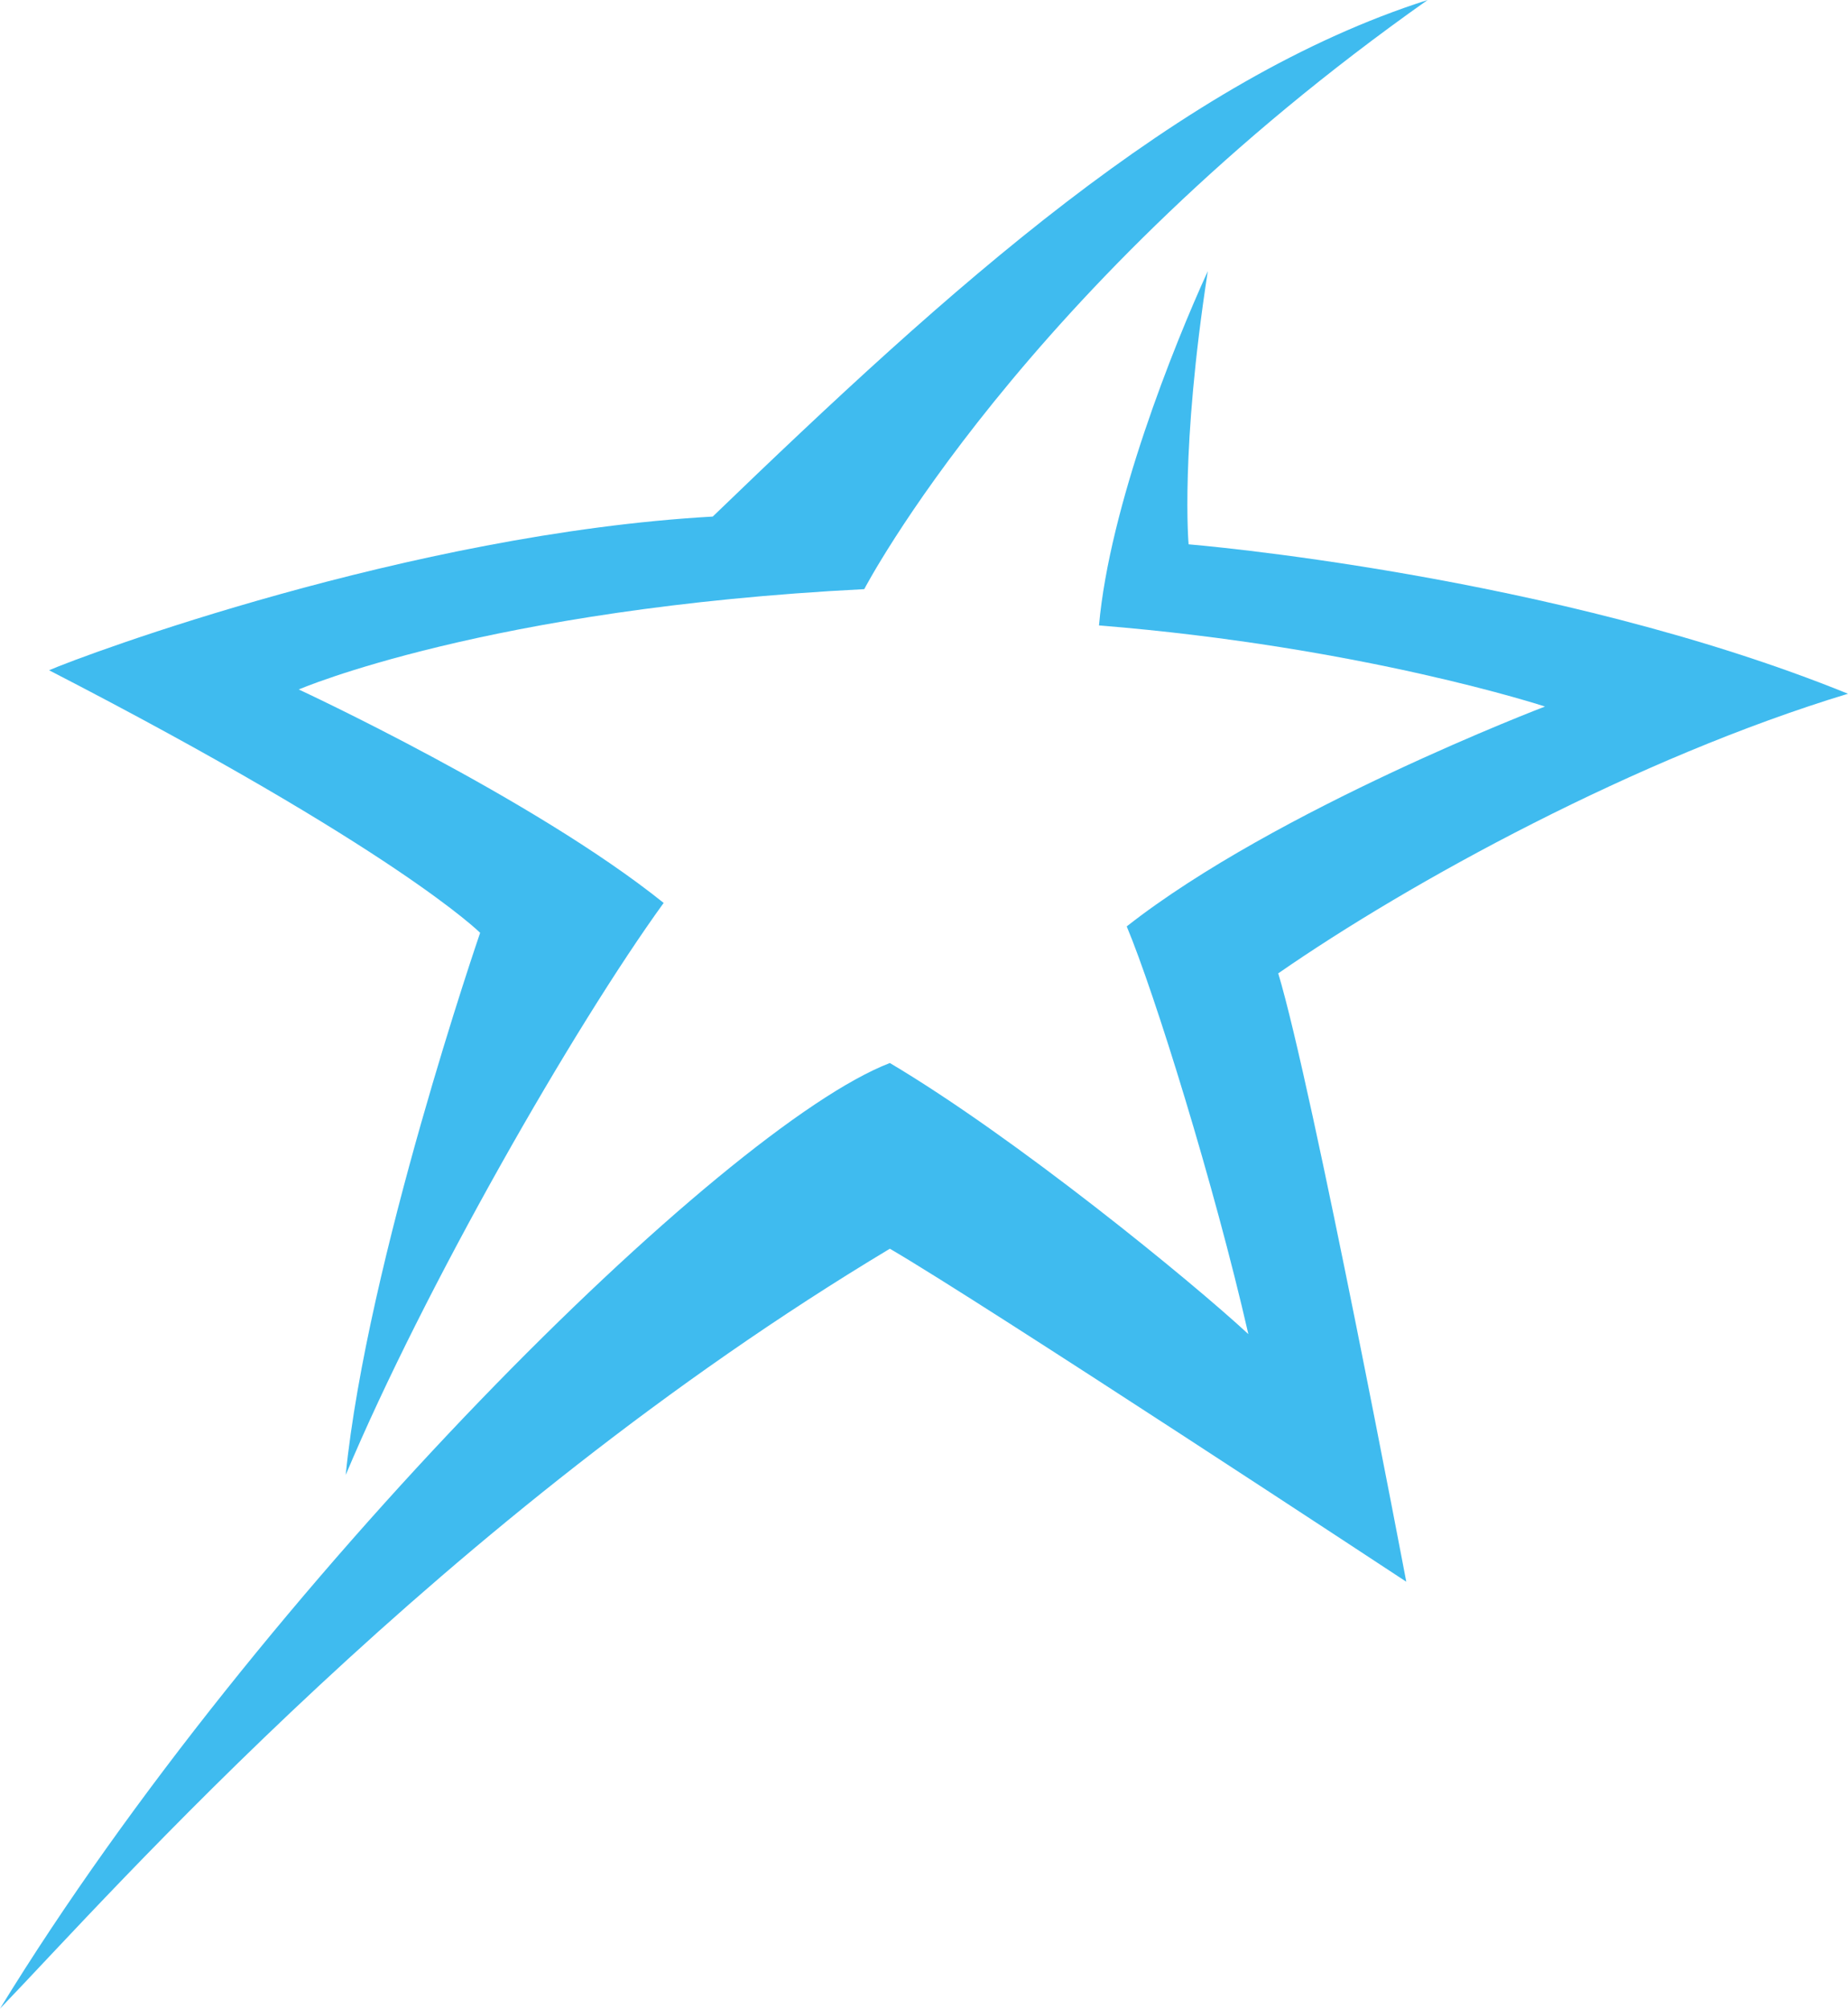
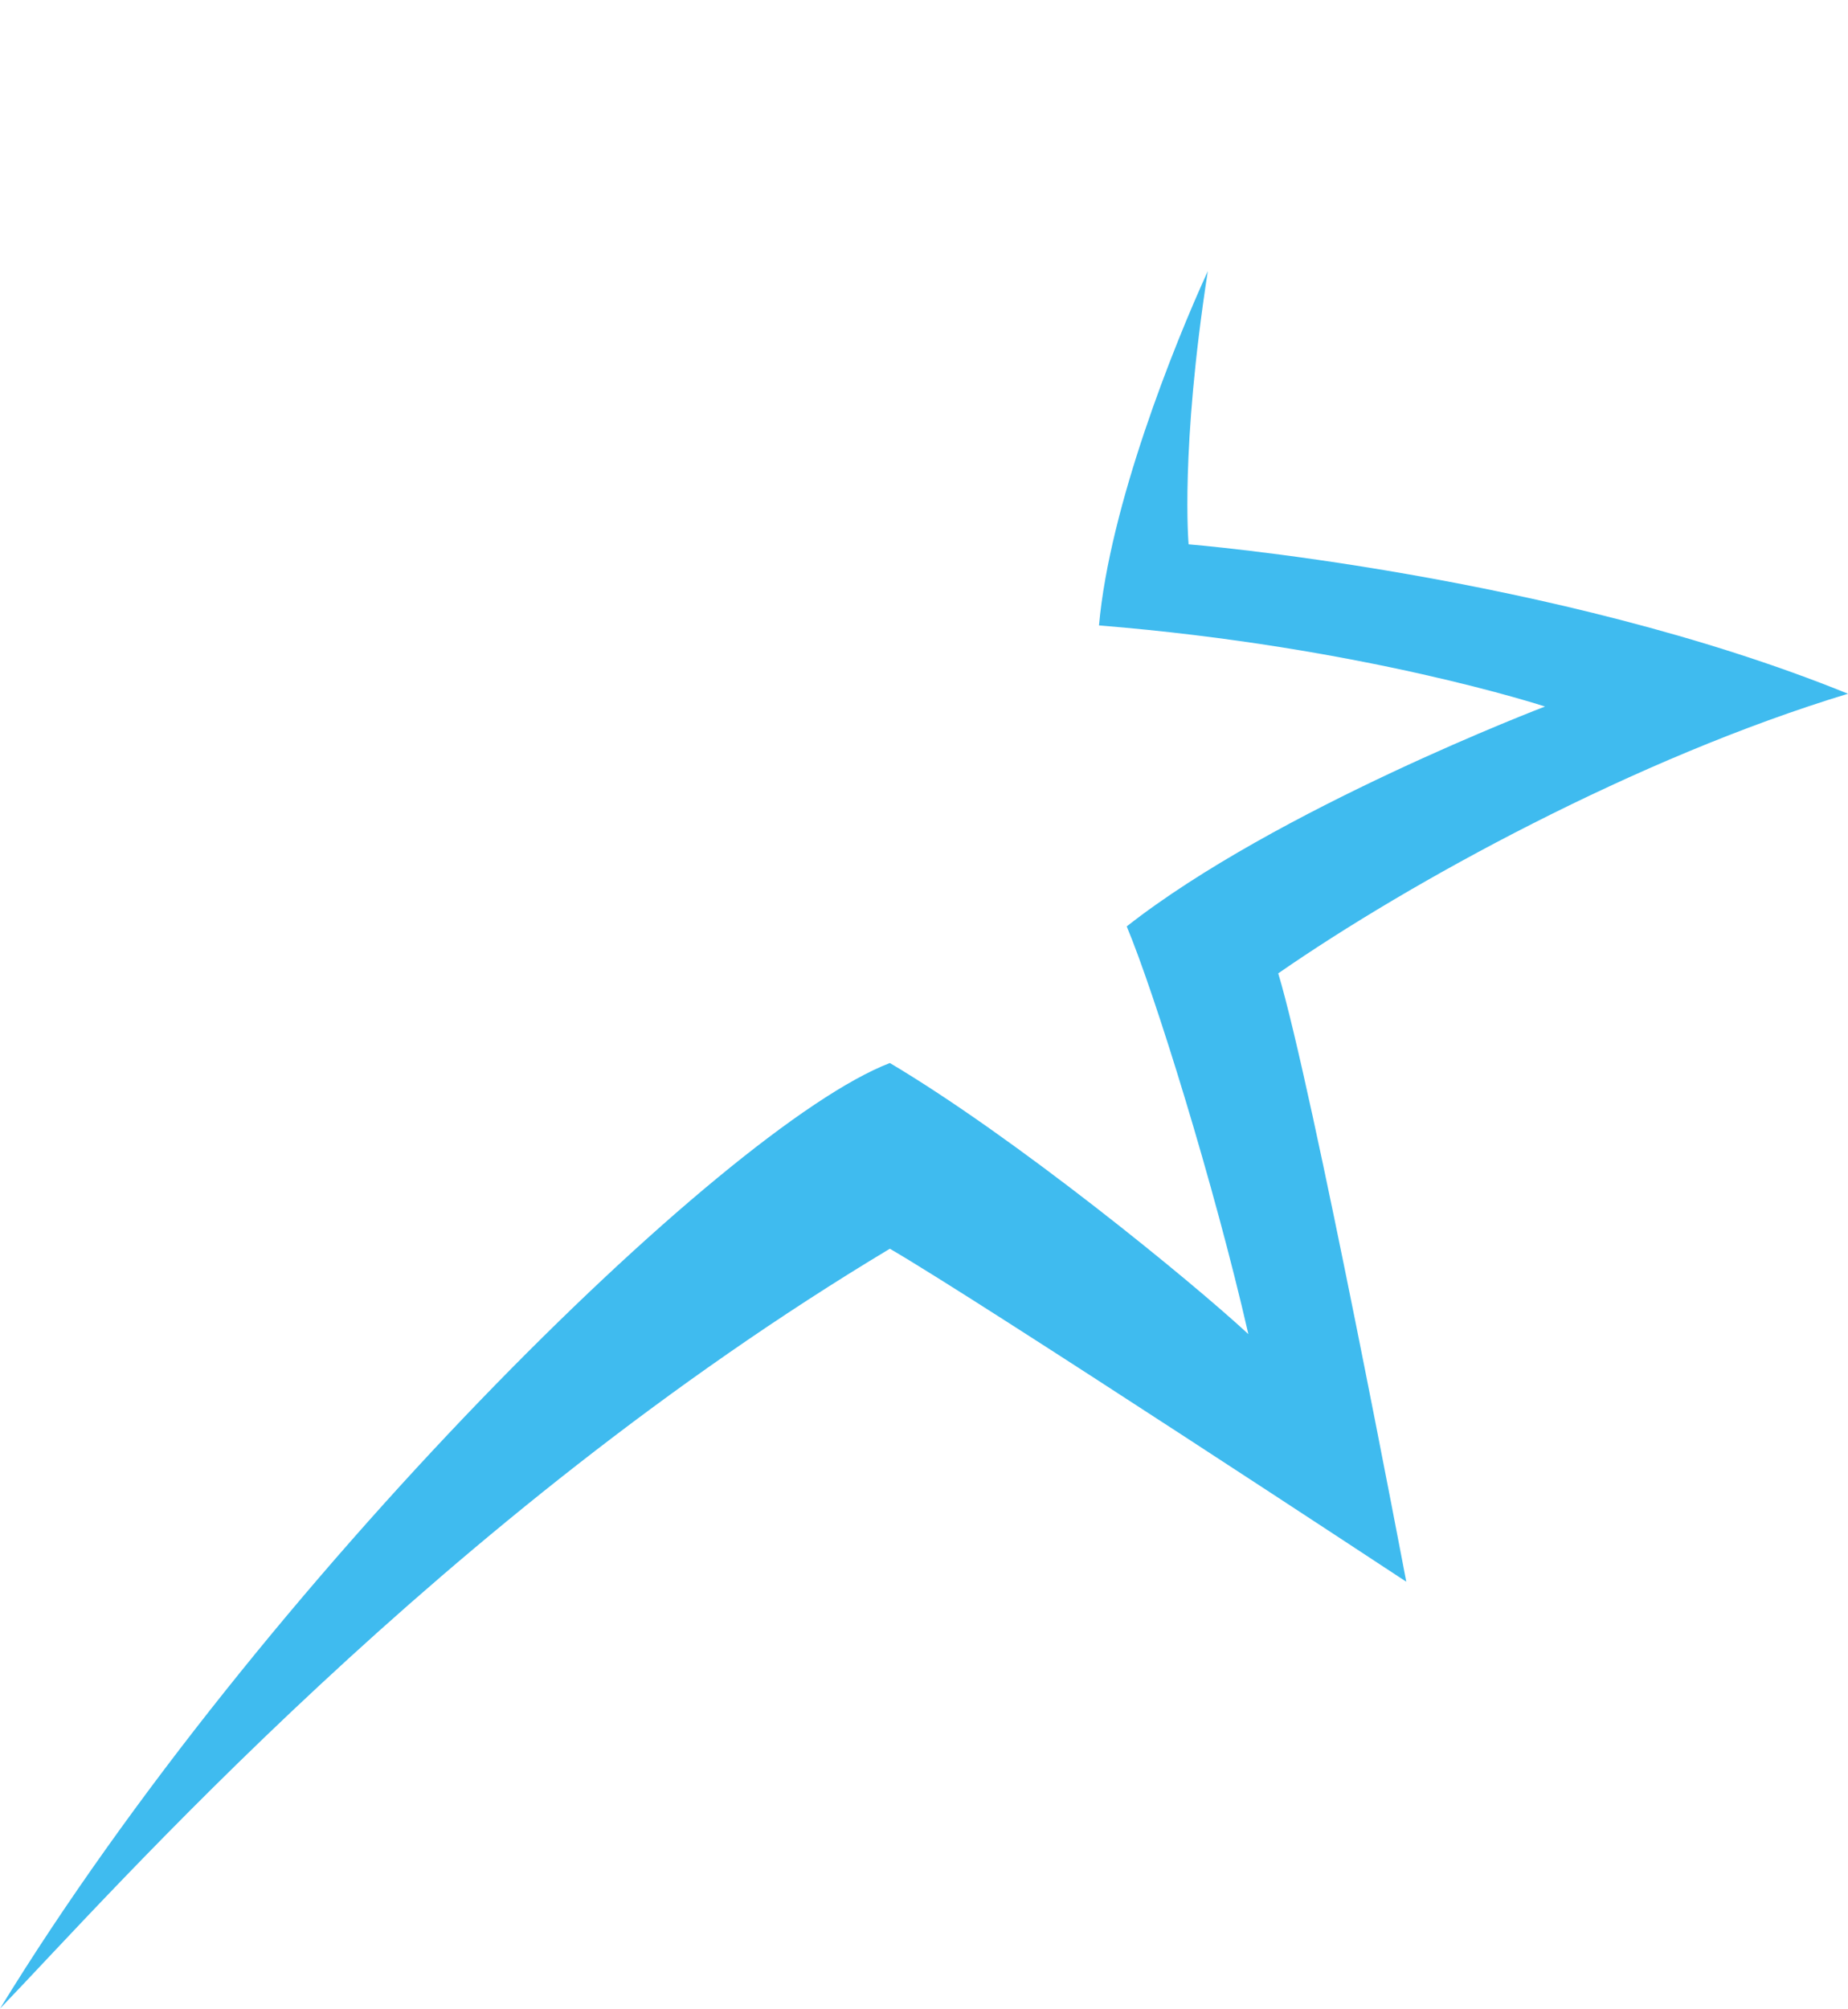
<svg xmlns="http://www.w3.org/2000/svg" version="1.1" id="Calque_1" x="0px" y="0px" viewBox="0 0 86.6 94.1" style="enable-background:new 0 0 86.6 94.1;" xml:space="preserve">
  <style type="text/css">
  .st0{fill:none;}
	.st1{fill:#3FBBEF;}
 </style>
  <g>
    <line class="st0" x1="0" y1="0" x2="0" y2="-3">
  </line>
  </g>
  <g>
-     <line class="st0" x1="0" y1="97" x2="0" y2="94">
-   </line>
-   </g>
+     </g>
  <g>
-     <path id="XMLID_10_" class="st1" d="M22.5,43.7c0,0-5.3,15.4-6.3,25.4c3.7-8.8,10.7-21,14.9-26.8C25,37.4,14,32.3,14,32.3   s8.8-3.8,26.5-4.7c0,0,7.4-14.2,26.4-27.6C55.3,3.7,44.5,13.5,33.4,24.2C19.2,25,3.9,30.7,2.3,31.4C18.6,39.8,22.5,43.7,22.5,43.7">
-   </path>
    <path id="XMLID_9_" class="st1" d="M86.6,32.5c-13.8-5.6-30.9-7-30.9-7s-0.4-4.4,0.9-12.8c-1.6,3.5-4.6,11-5.1,16.6   c12.4,1,20.9,3.8,20.9,3.8s-12.6,4.8-19.6,10.3c1.3,3.1,4.1,12.1,5.7,19.1c-2.7-2.5-10.9-9.2-16.8-12.7c-7.8,3-29.5,24.4-41.7,44.3   c5.3-5.5,20.7-23,41.7-35.6C46,61,65.9,74.1,65.9,74.1s-4.4-23.2-6-28.5C66.1,41.3,76.7,35.5,86.6,32.5">
  </path>
  </g>
</svg>